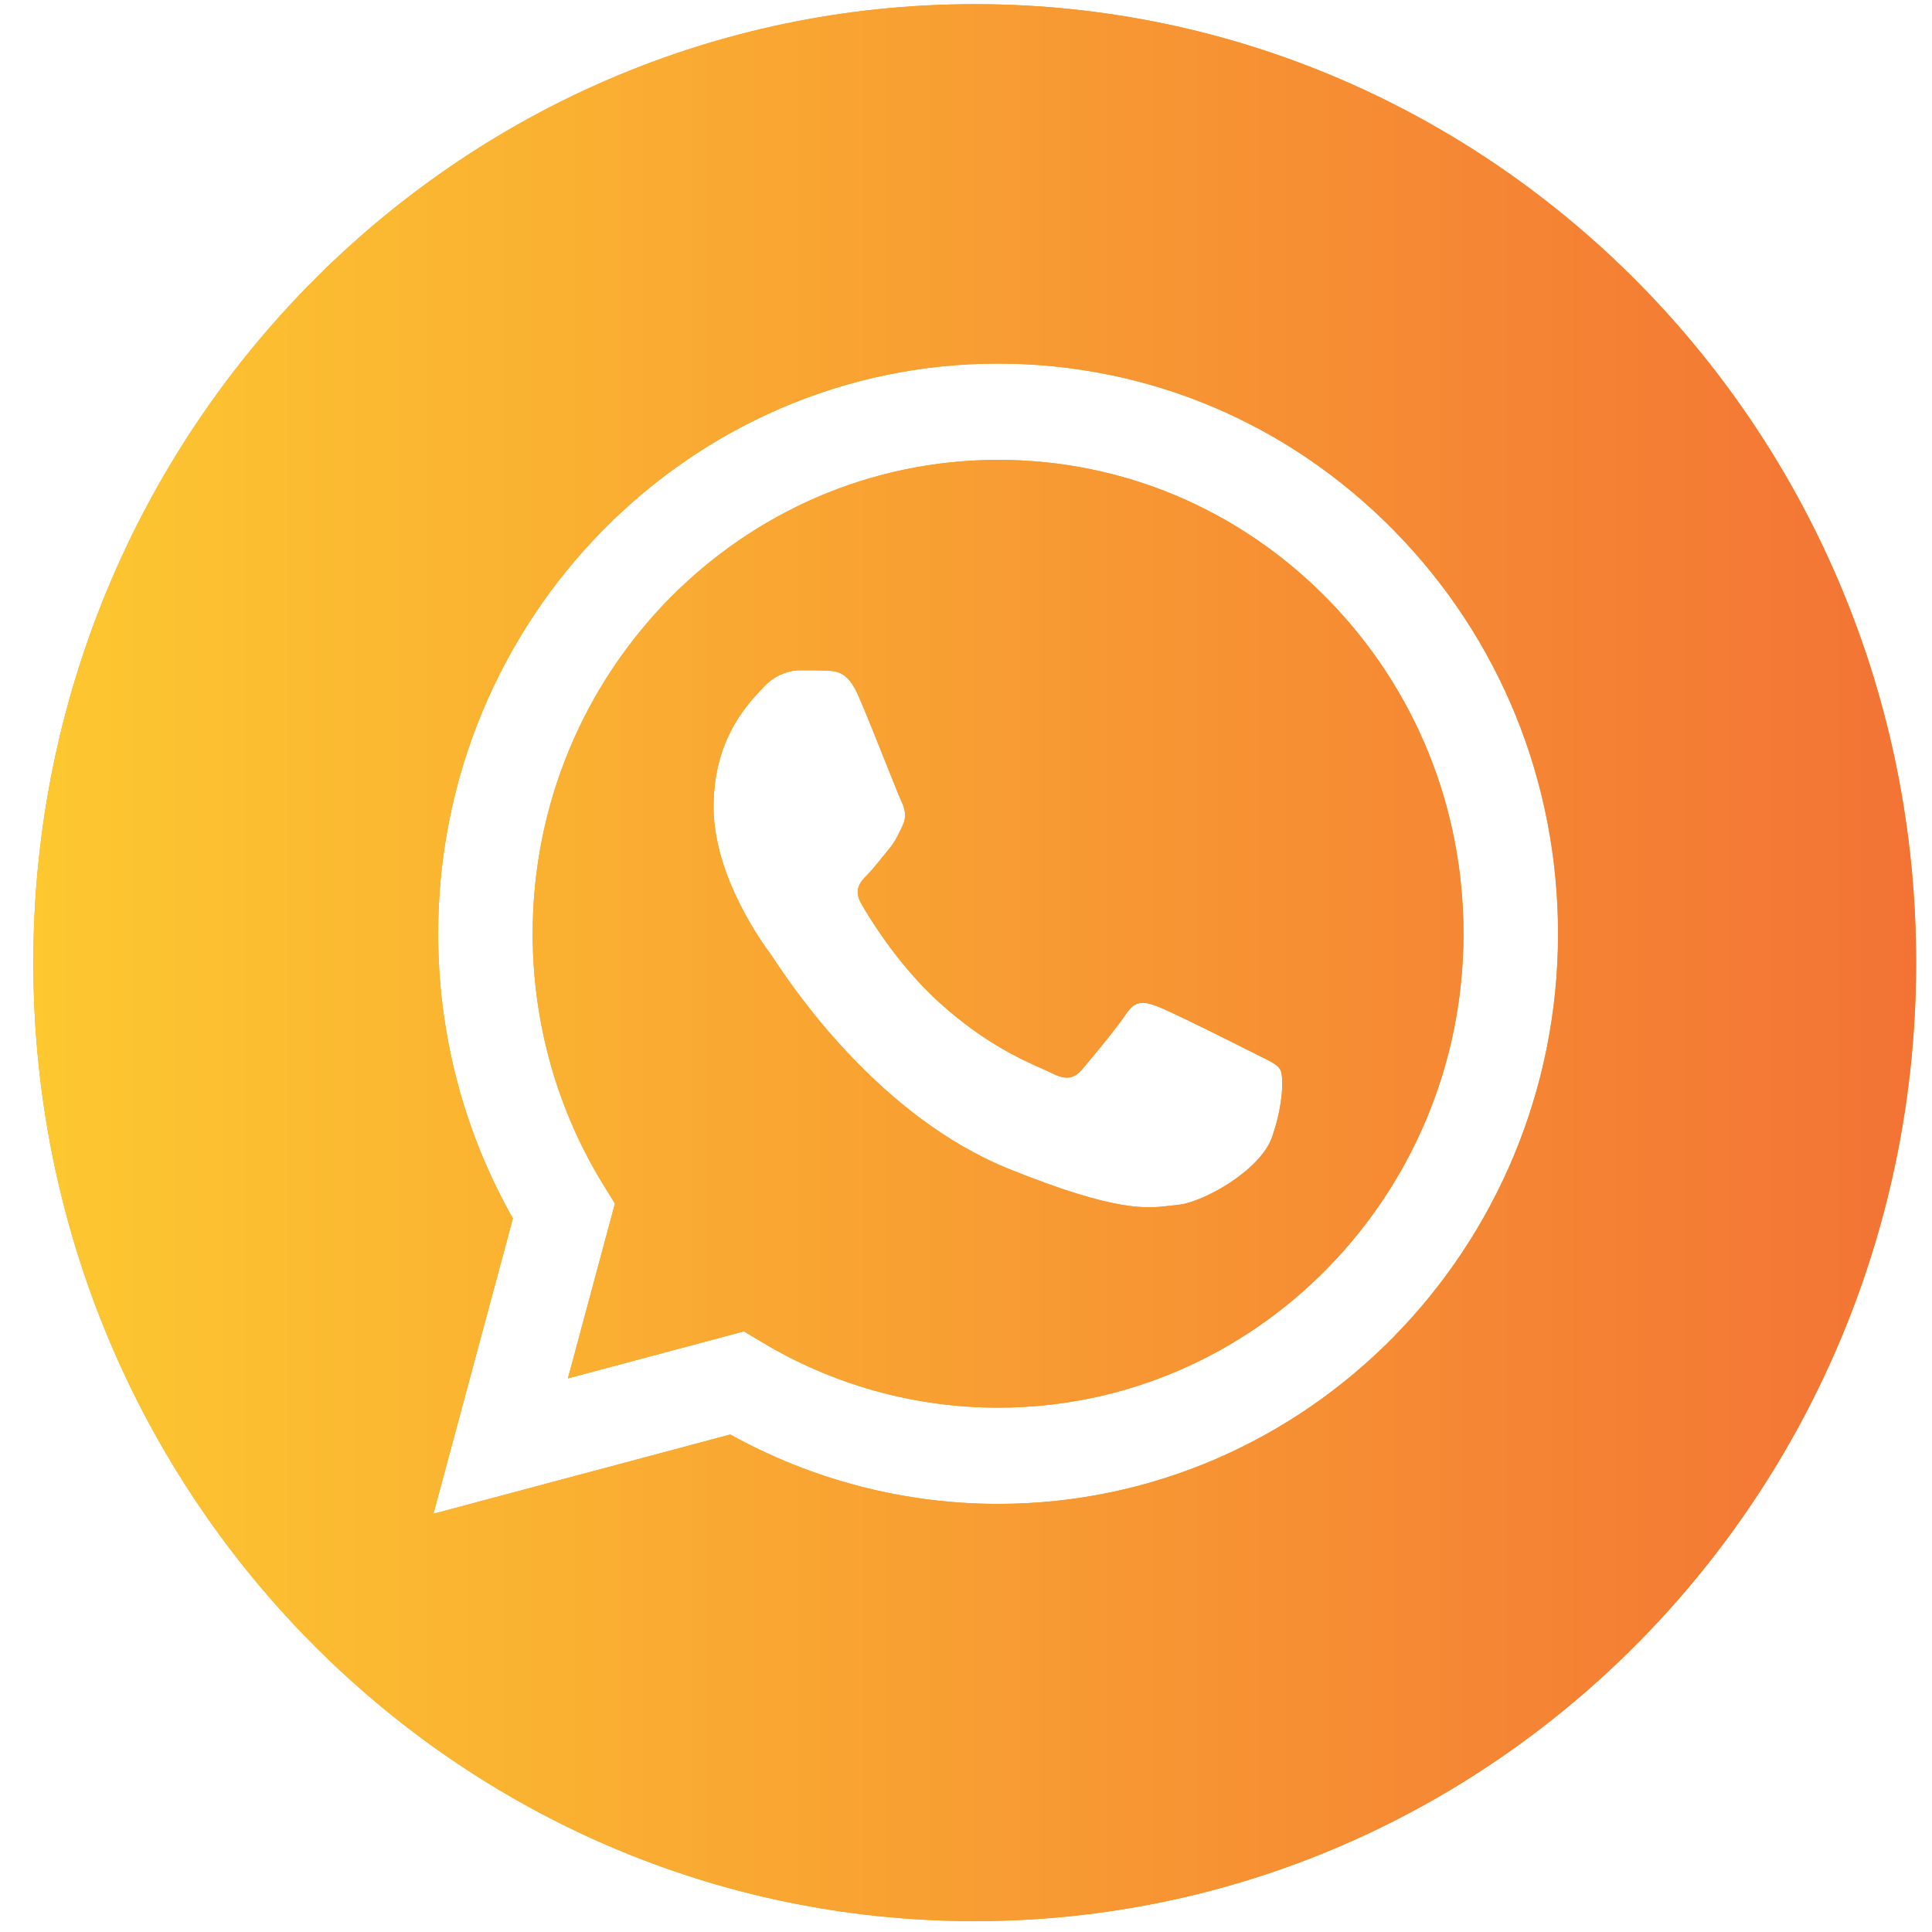
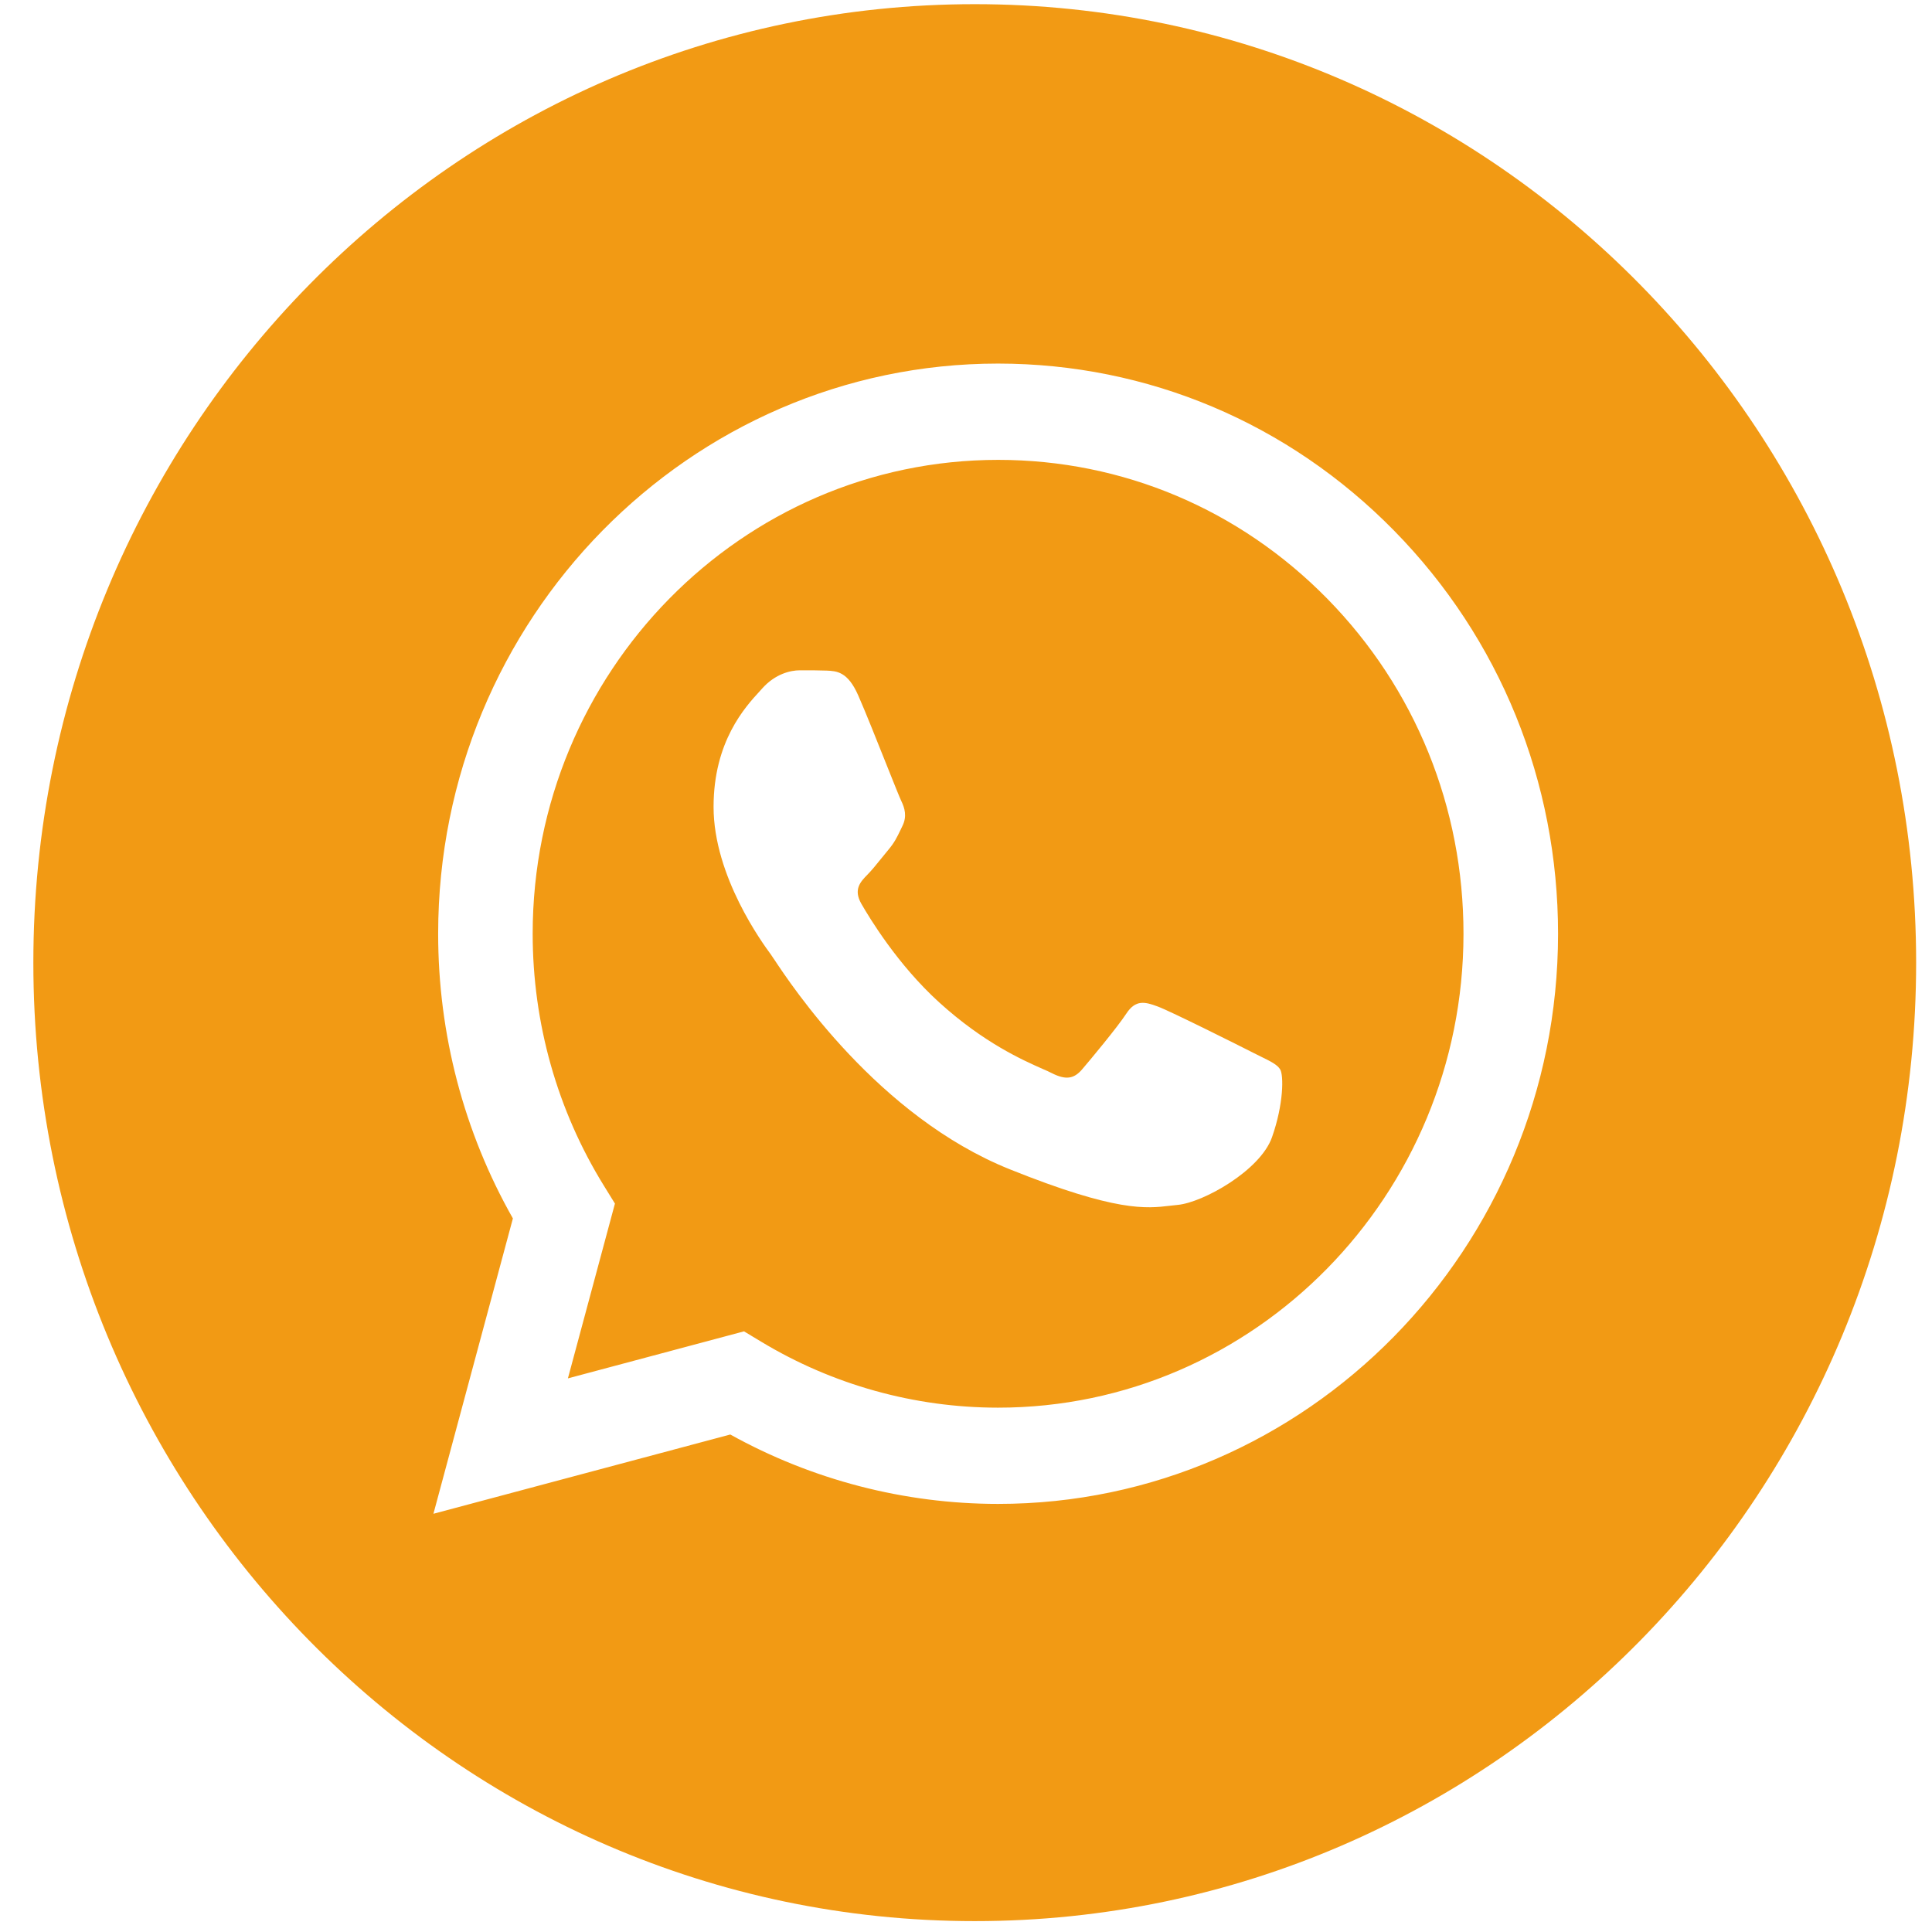
<svg xmlns="http://www.w3.org/2000/svg" width="38" height="38" viewBox="0 0 38 38" fill="none">
  <path fill-rule="evenodd" clip-rule="evenodd" d="M19.172 37.786C29.398 37.786 37.688 29.346 37.688 18.934C37.688 8.522 29.398 0.082 19.172 0.082C8.946 0.082 0.656 8.522 0.656 18.934C0.656 29.346 8.946 37.786 19.172 37.786ZM8.525 29.774L10.088 23.965C9.124 22.265 8.617 20.337 8.618 18.361C8.62 12.18 13.56 7.151 19.631 7.151C22.577 7.153 25.342 8.32 27.422 10.439C29.501 12.558 30.646 15.374 30.645 18.37C30.642 24.551 25.701 29.58 19.631 29.58H19.627C17.784 29.579 15.973 29.108 14.364 28.215L8.525 29.774ZM19.635 9.045C14.585 9.045 10.479 13.224 10.477 18.362C10.477 20.122 10.96 21.837 11.877 23.32L12.095 23.673L11.17 27.111L14.634 26.186L14.969 26.388C16.374 27.237 17.985 27.686 19.628 27.687H19.631C24.677 27.687 28.783 23.507 28.785 18.369C28.786 15.88 27.835 13.538 26.107 11.777C24.378 10.016 22.08 9.046 19.635 9.045ZM16.26 13.19C16.456 13.199 16.673 13.208 16.879 13.675C17.02 13.994 17.257 14.59 17.446 15.064C17.585 15.412 17.698 15.695 17.727 15.754C17.796 15.895 17.842 16.058 17.75 16.245C17.736 16.273 17.724 16.299 17.712 16.324C17.643 16.468 17.592 16.573 17.475 16.712C17.429 16.767 17.381 16.826 17.333 16.886L17.333 16.886L17.333 16.886C17.239 17.003 17.144 17.12 17.062 17.203C16.924 17.343 16.781 17.494 16.941 17.775C17.102 18.055 17.654 18.972 18.472 19.715C19.351 20.513 20.115 20.85 20.502 21.022C20.578 21.055 20.64 21.082 20.685 21.106C20.961 21.246 21.121 21.222 21.282 21.035C21.442 20.848 21.969 20.217 22.153 19.937C22.336 19.657 22.52 19.703 22.772 19.797C23.024 19.89 24.377 20.568 24.652 20.708C24.706 20.735 24.756 20.76 24.802 20.783C24.995 20.877 25.124 20.941 25.18 21.035C25.249 21.152 25.249 21.713 25.019 22.367C24.79 23.021 23.666 23.652 23.162 23.699C23.113 23.704 23.065 23.709 23.015 23.715C22.549 23.771 21.96 23.842 19.86 22.998C17.274 21.96 15.569 19.387 15.218 18.856L15.218 18.856L15.217 18.856C15.189 18.813 15.169 18.783 15.159 18.769L15.155 18.764C15.006 18.561 14.035 17.239 14.035 15.871C14.035 14.581 14.658 13.905 14.945 13.593C14.964 13.572 14.982 13.552 14.998 13.534C15.251 13.254 15.549 13.184 15.732 13.184L15.762 13.184H15.762C15.935 13.184 16.108 13.184 16.26 13.19Z" fill="#F29A14" />
-   <path fill-rule="evenodd" clip-rule="evenodd" d="M19.172 37.786C29.398 37.786 37.688 29.346 37.688 18.934C37.688 8.522 29.398 0.082 19.172 0.082C8.946 0.082 0.656 8.522 0.656 18.934C0.656 29.346 8.946 37.786 19.172 37.786ZM8.525 29.774L10.088 23.965C9.124 22.265 8.617 20.337 8.618 18.361C8.62 12.18 13.56 7.151 19.631 7.151C22.577 7.153 25.342 8.32 27.422 10.439C29.501 12.558 30.646 15.374 30.645 18.37C30.642 24.551 25.701 29.58 19.631 29.58H19.627C17.784 29.579 15.973 29.108 14.364 28.215L8.525 29.774ZM19.635 9.045C14.585 9.045 10.479 13.224 10.477 18.362C10.477 20.122 10.96 21.837 11.877 23.32L12.095 23.673L11.17 27.111L14.634 26.186L14.969 26.388C16.374 27.237 17.985 27.686 19.628 27.687H19.631C24.677 27.687 28.783 23.507 28.785 18.369C28.786 15.88 27.835 13.538 26.107 11.777C24.378 10.016 22.08 9.046 19.635 9.045ZM16.26 13.19C16.456 13.199 16.673 13.208 16.879 13.675C17.02 13.994 17.257 14.59 17.446 15.064C17.585 15.412 17.698 15.695 17.727 15.754C17.796 15.895 17.842 16.058 17.75 16.245C17.736 16.273 17.724 16.299 17.712 16.324C17.643 16.468 17.592 16.573 17.475 16.712C17.429 16.767 17.381 16.826 17.333 16.886L17.333 16.886L17.333 16.886C17.239 17.003 17.144 17.12 17.062 17.203C16.924 17.343 16.781 17.494 16.941 17.775C17.102 18.055 17.654 18.972 18.472 19.715C19.351 20.513 20.115 20.85 20.502 21.022C20.578 21.055 20.64 21.082 20.685 21.106C20.961 21.246 21.121 21.222 21.282 21.035C21.442 20.848 21.969 20.217 22.153 19.937C22.336 19.657 22.52 19.703 22.772 19.797C23.024 19.89 24.377 20.568 24.652 20.708C24.706 20.735 24.756 20.76 24.802 20.783C24.995 20.877 25.124 20.941 25.18 21.035C25.249 21.152 25.249 21.713 25.019 22.367C24.79 23.021 23.666 23.652 23.162 23.699C23.113 23.704 23.065 23.709 23.015 23.715C22.549 23.771 21.96 23.842 19.86 22.998C17.274 21.96 15.569 19.387 15.218 18.856L15.218 18.856L15.217 18.856C15.189 18.813 15.169 18.783 15.159 18.769L15.155 18.764C15.006 18.561 14.035 17.239 14.035 15.871C14.035 14.581 14.658 13.905 14.945 13.593C14.964 13.572 14.982 13.552 14.998 13.534C15.251 13.254 15.549 13.184 15.732 13.184L15.762 13.184H15.762C15.935 13.184 16.108 13.184 16.26 13.19Z" fill="url(#paint0_linear_670_115)" />
  <defs>
    <linearGradient id="paint0_linear_670_115" x1="0.656" y1="18.934" x2="37.688" y2="18.934" gradientUnits="userSpaceOnUse">
      <stop stop-color="#FDC830" />
      <stop offset="1" stop-color="#F37335" />
    </linearGradient>
  </defs>
</svg>